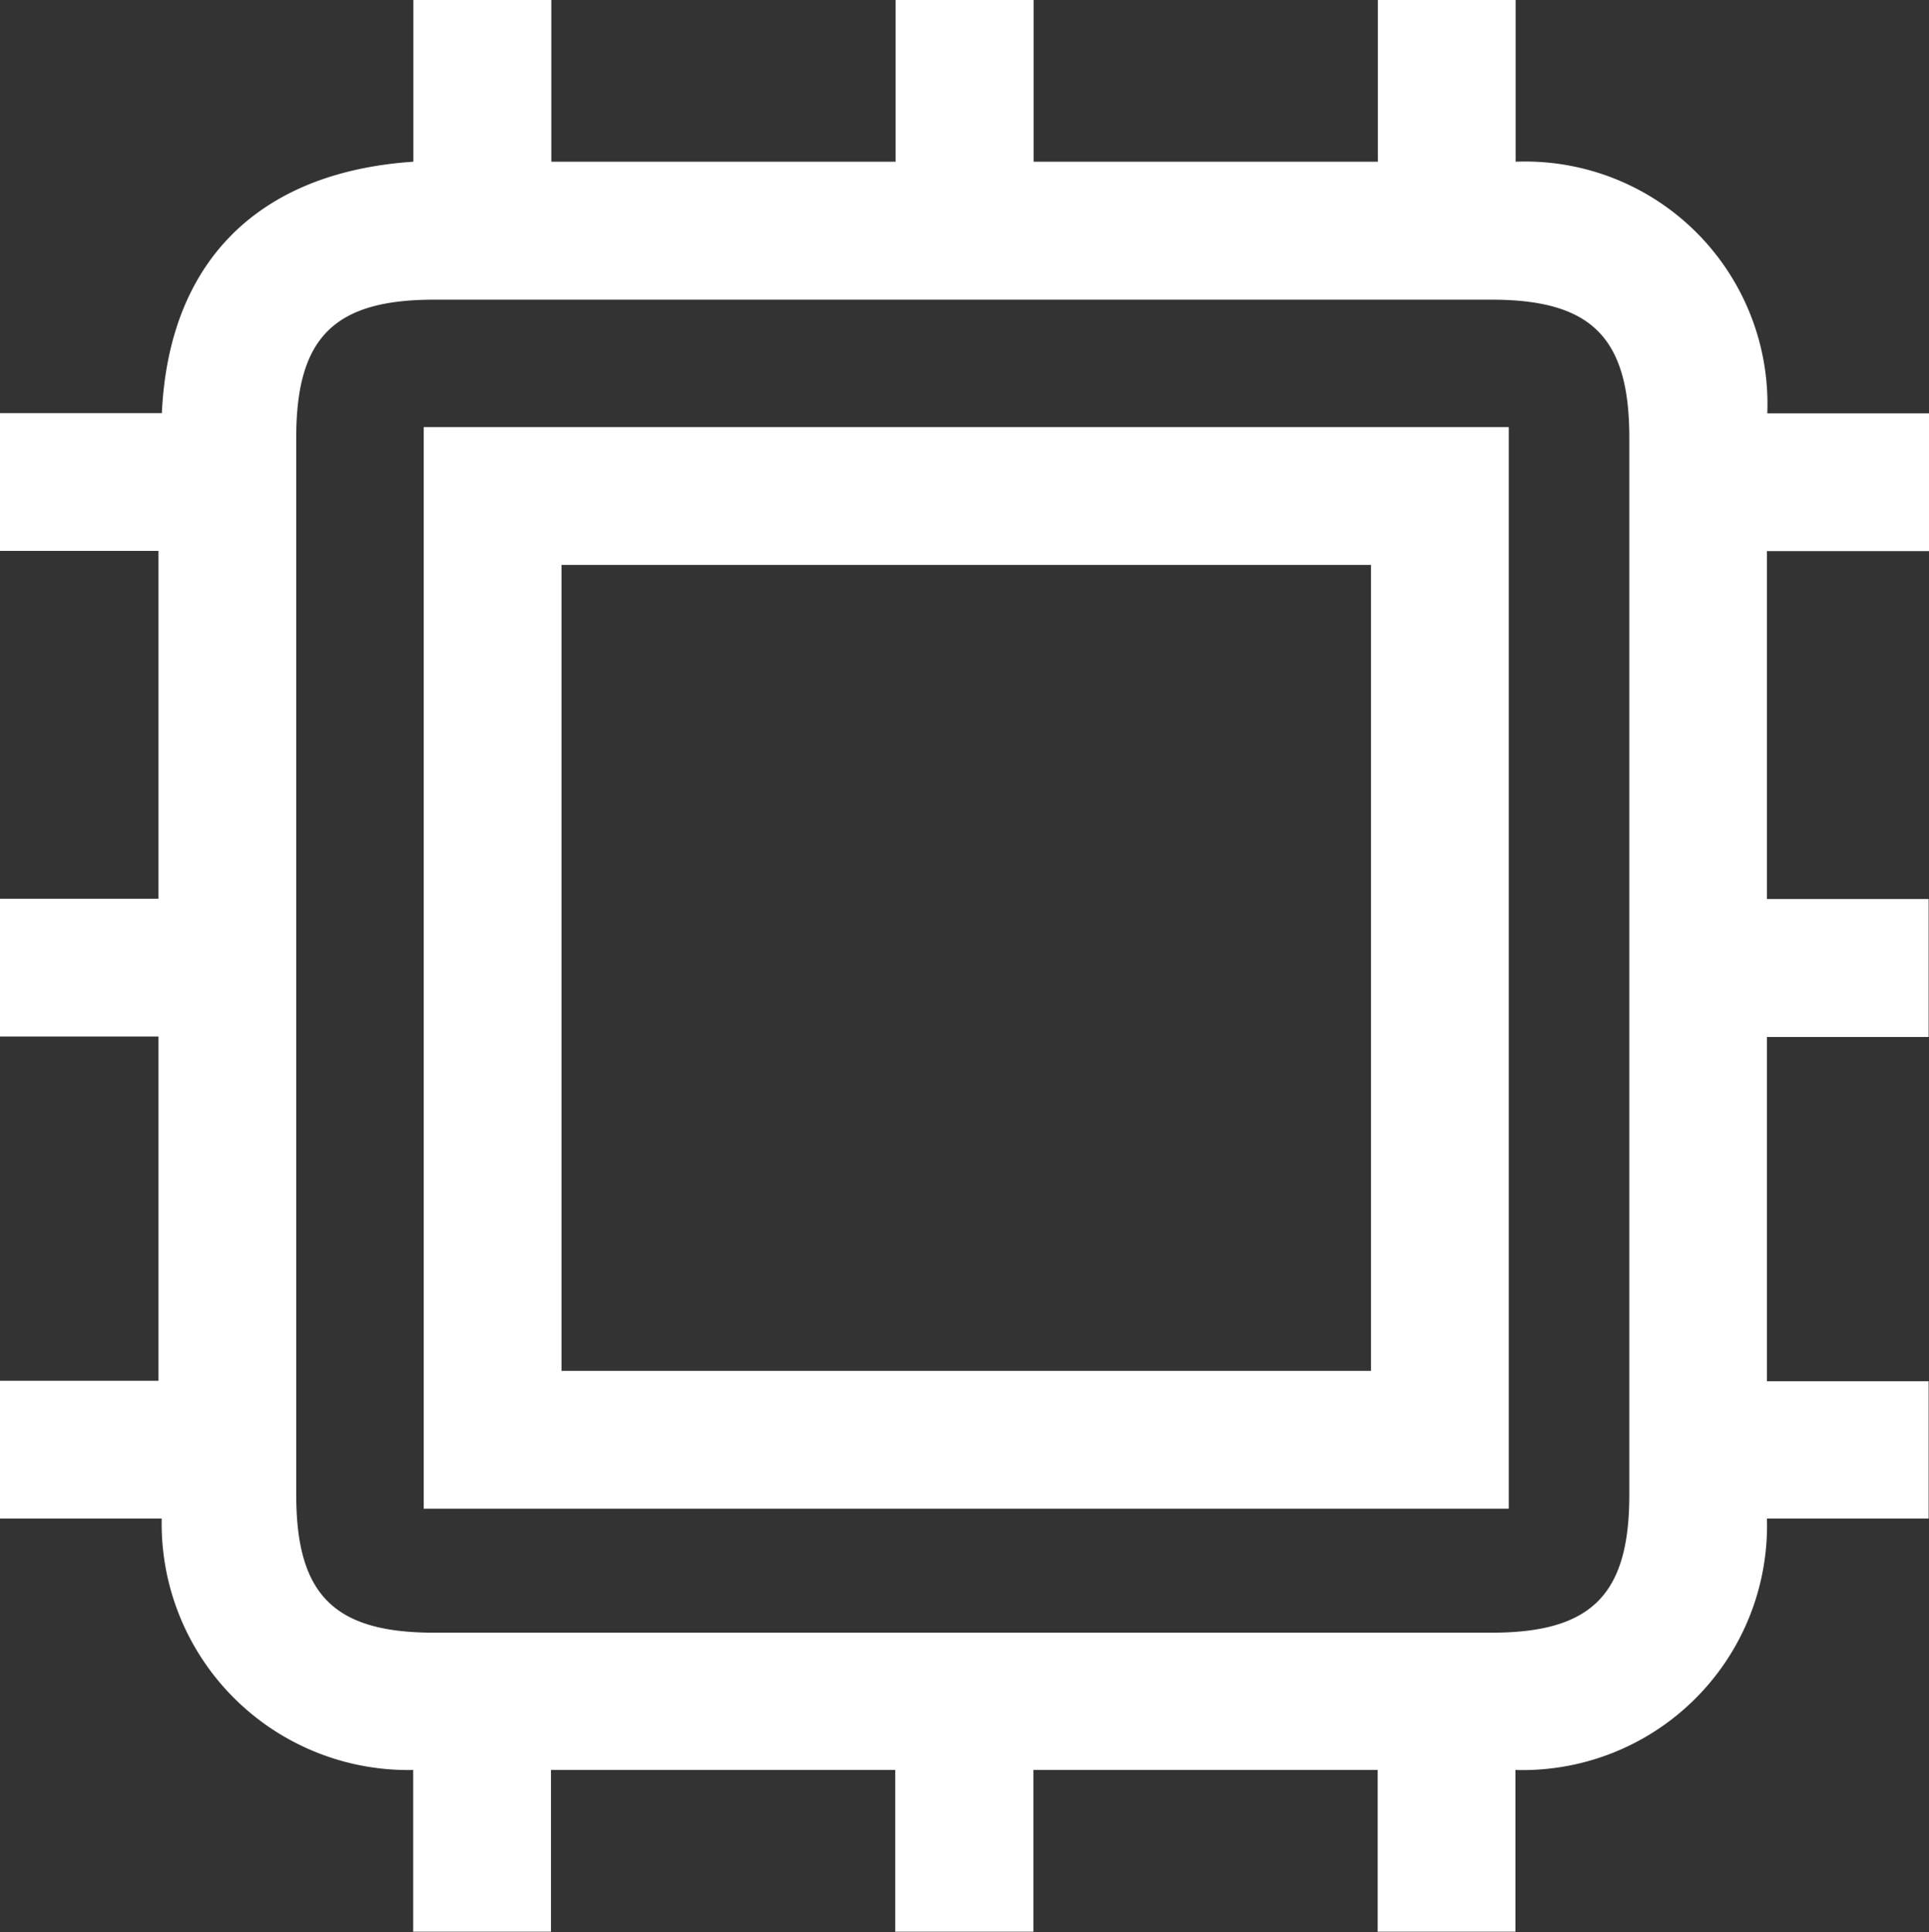
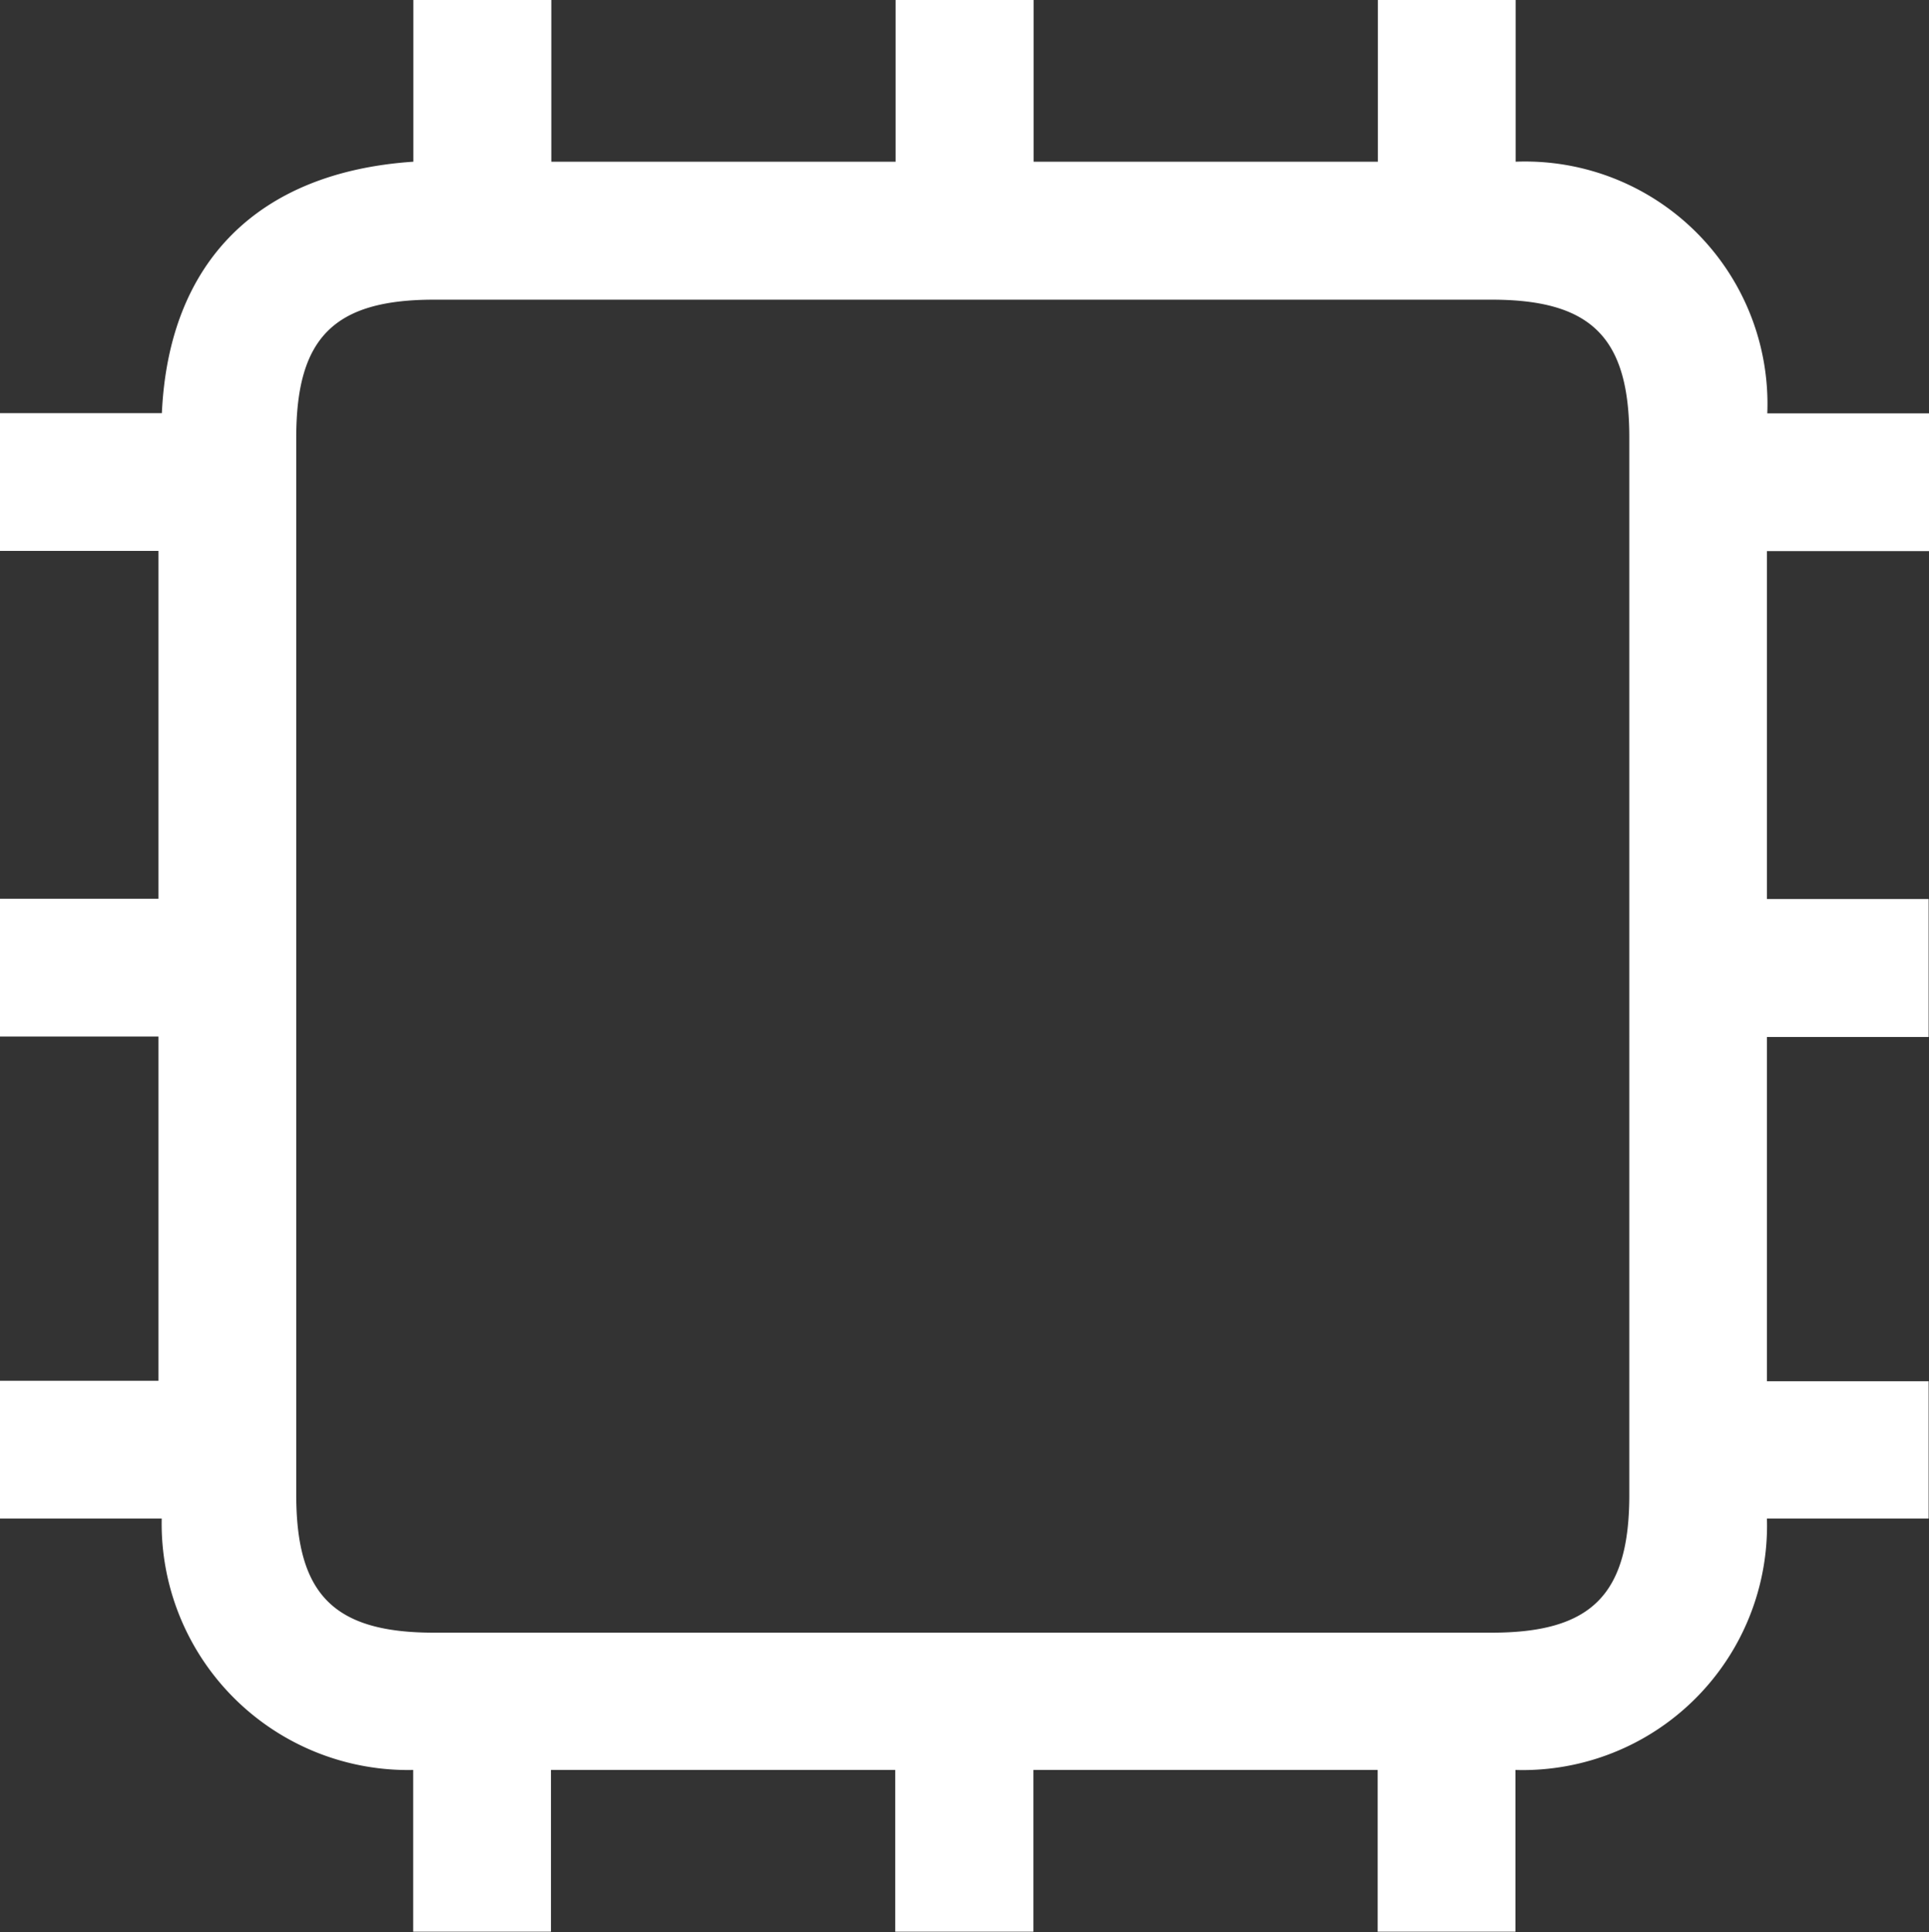
<svg xmlns="http://www.w3.org/2000/svg" width="36.979" height="37.045" viewBox="0 0 36.979 37.045">
  <rect x="0" y="0" width="36.979" height="37.045" fill="#333333" stroke="none" />
  <g transform="translate(0)">
    <path d="M40.979,14.565V11.924h-3.1A4.647,4.647,0,0,0,33.055,7.1V4H30.414V7.1h-6.6V4H21.169V7.1h-6.6V4H11.924V7.1c-2.972.2-4.688,1.915-4.821,4.82H4v2.641H7.038v6.669H4v2.641H7.038v6.6H4v2.641H7.1a4.724,4.724,0,0,0,4.821,4.82v3.1h2.641v-3.1h6.6v3.1H23.81v-3.1h6.6v3.1h2.641v-3.1a4.685,4.685,0,0,0,4.821-4.82h3.1V30.48h-3.1v-6.6h3.1V21.235h-3.1V14.565ZM35.234,32.659c0,1.915-.726,2.641-2.641,2.641H12.32c-1.915,0-2.641-.726-2.641-2.641V12.386c0-1.915.726-2.641,2.641-2.641H32.593c1.915,0,2.641.726,2.641,2.641V32.659Z" transform="translate(-4 -4)" fill="#fff" />
-     <path d="M16.3,37.135H37.1V16.4H16.3Zm2.641-18.093H34.459V34.493H18.941Z" transform="translate(-8.177 -8.212)" fill="#fff" />
  </g>
</svg>